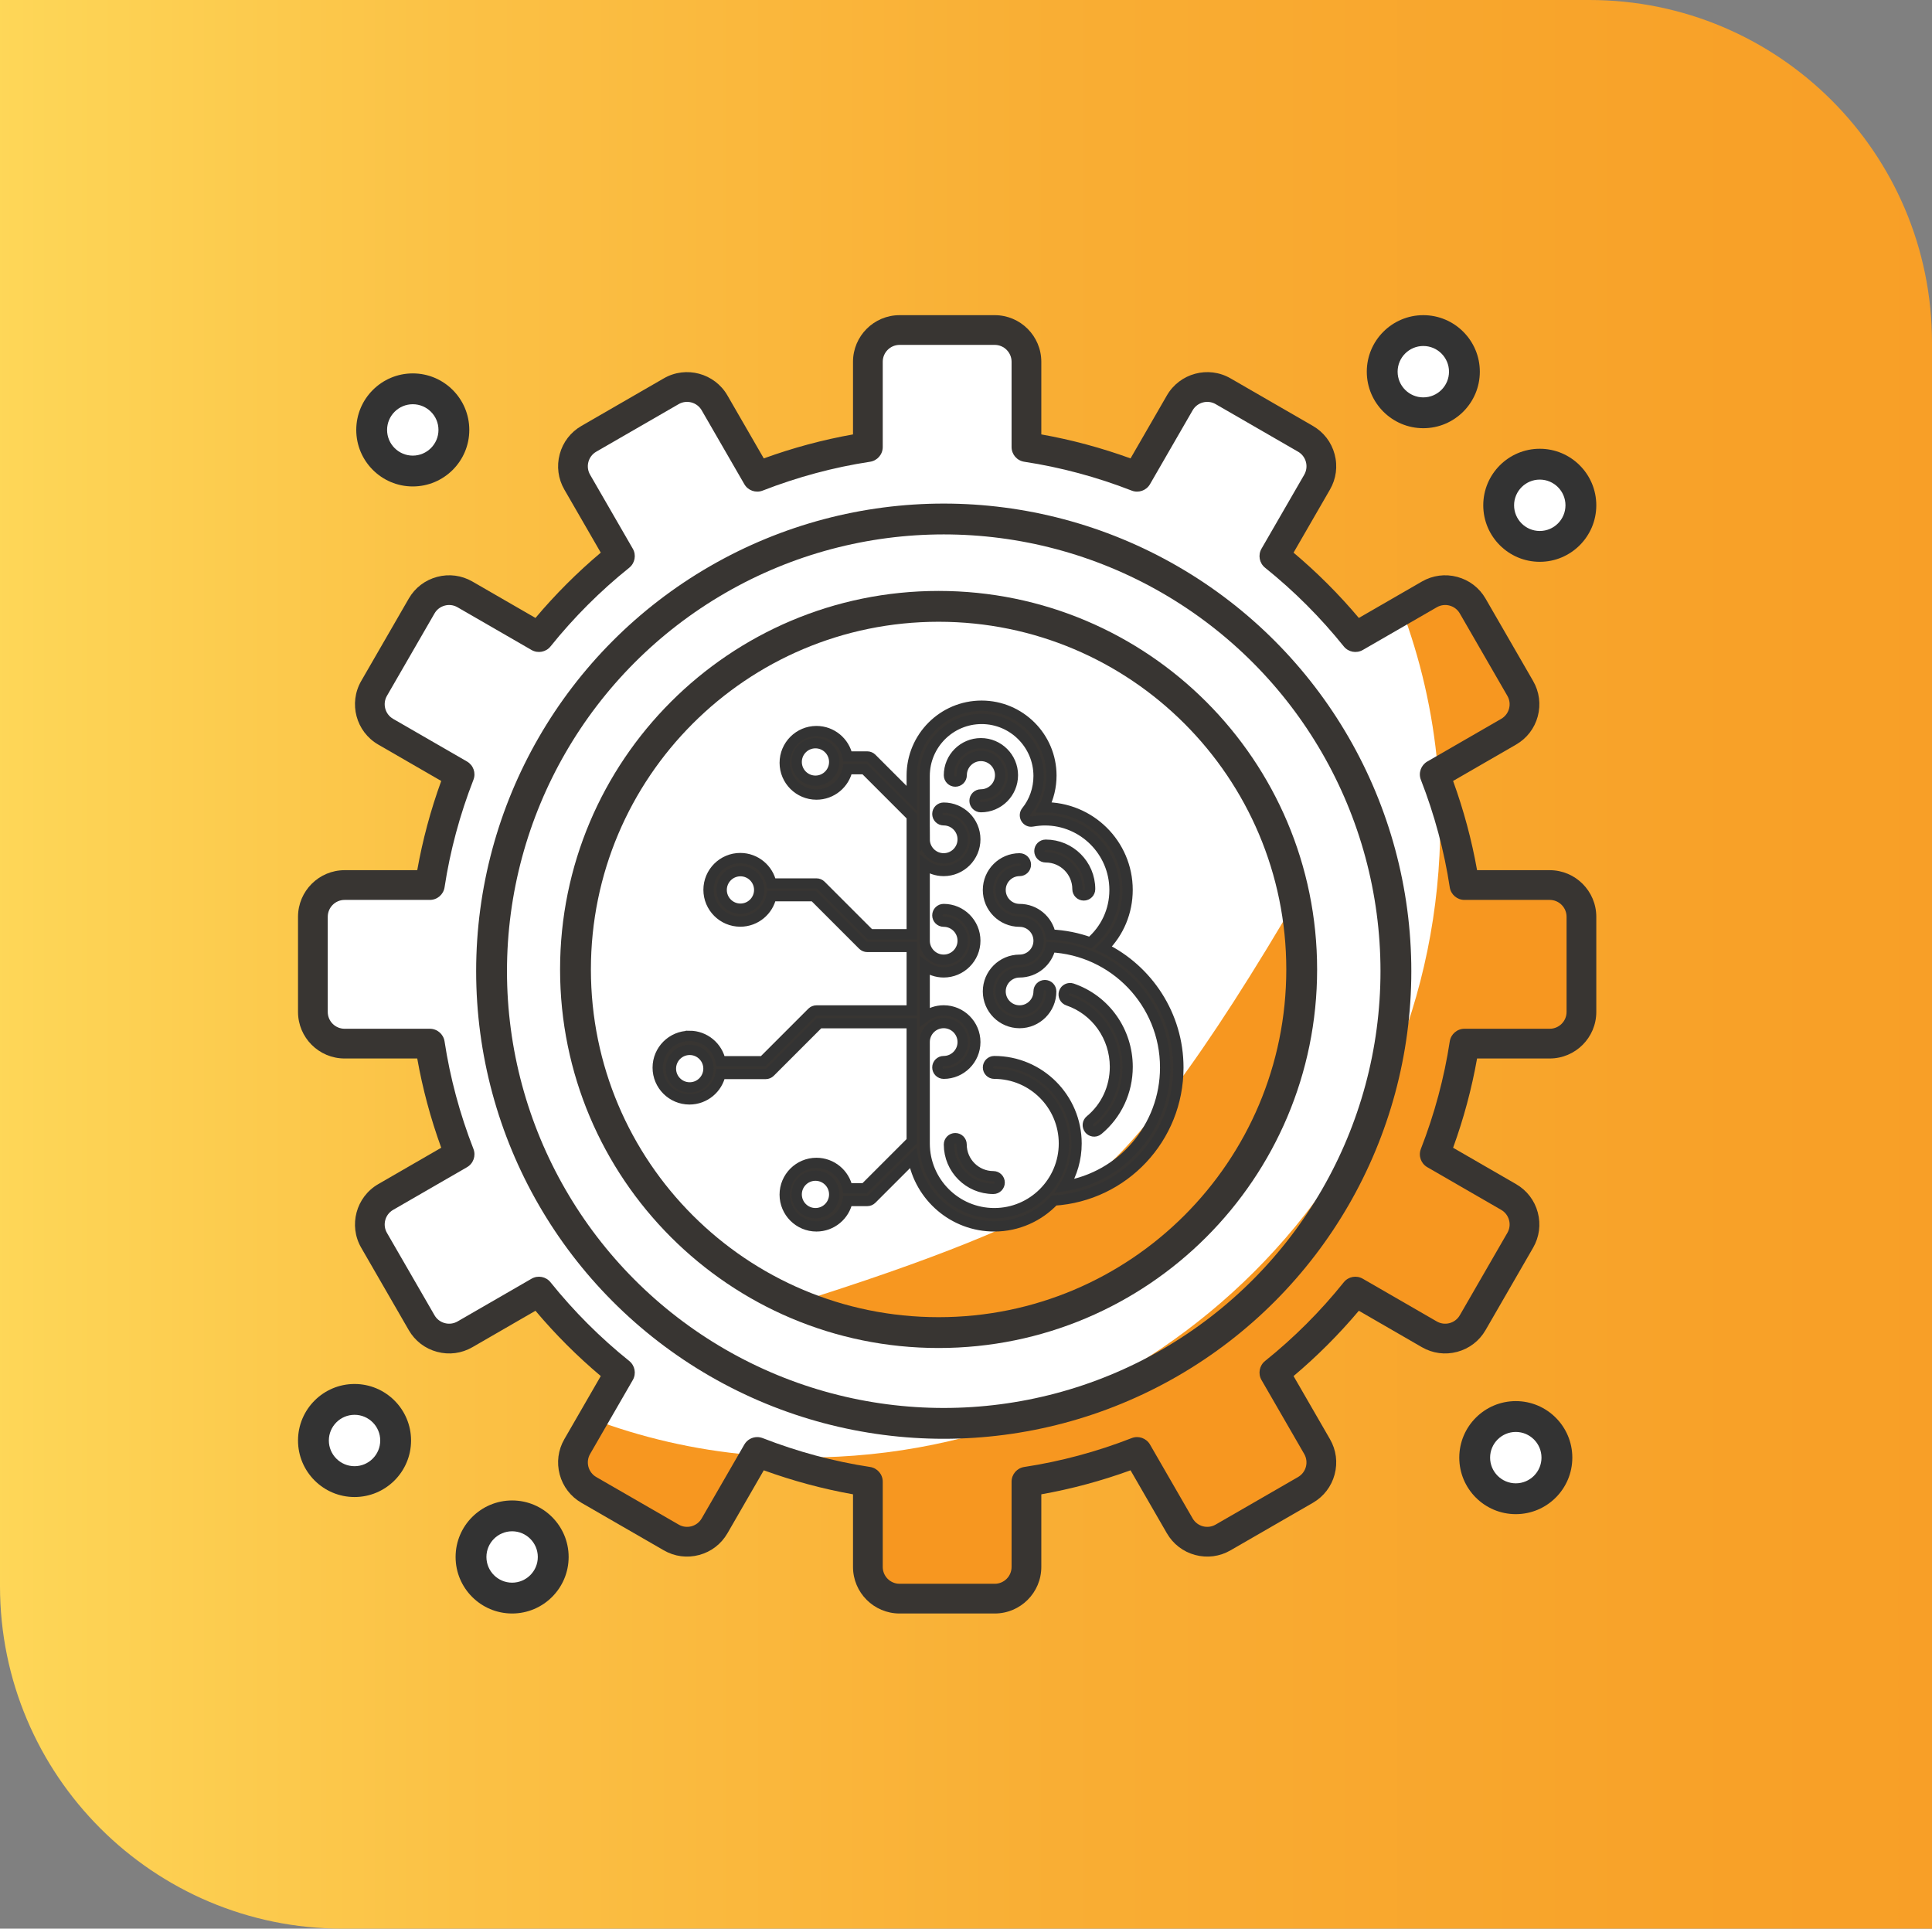
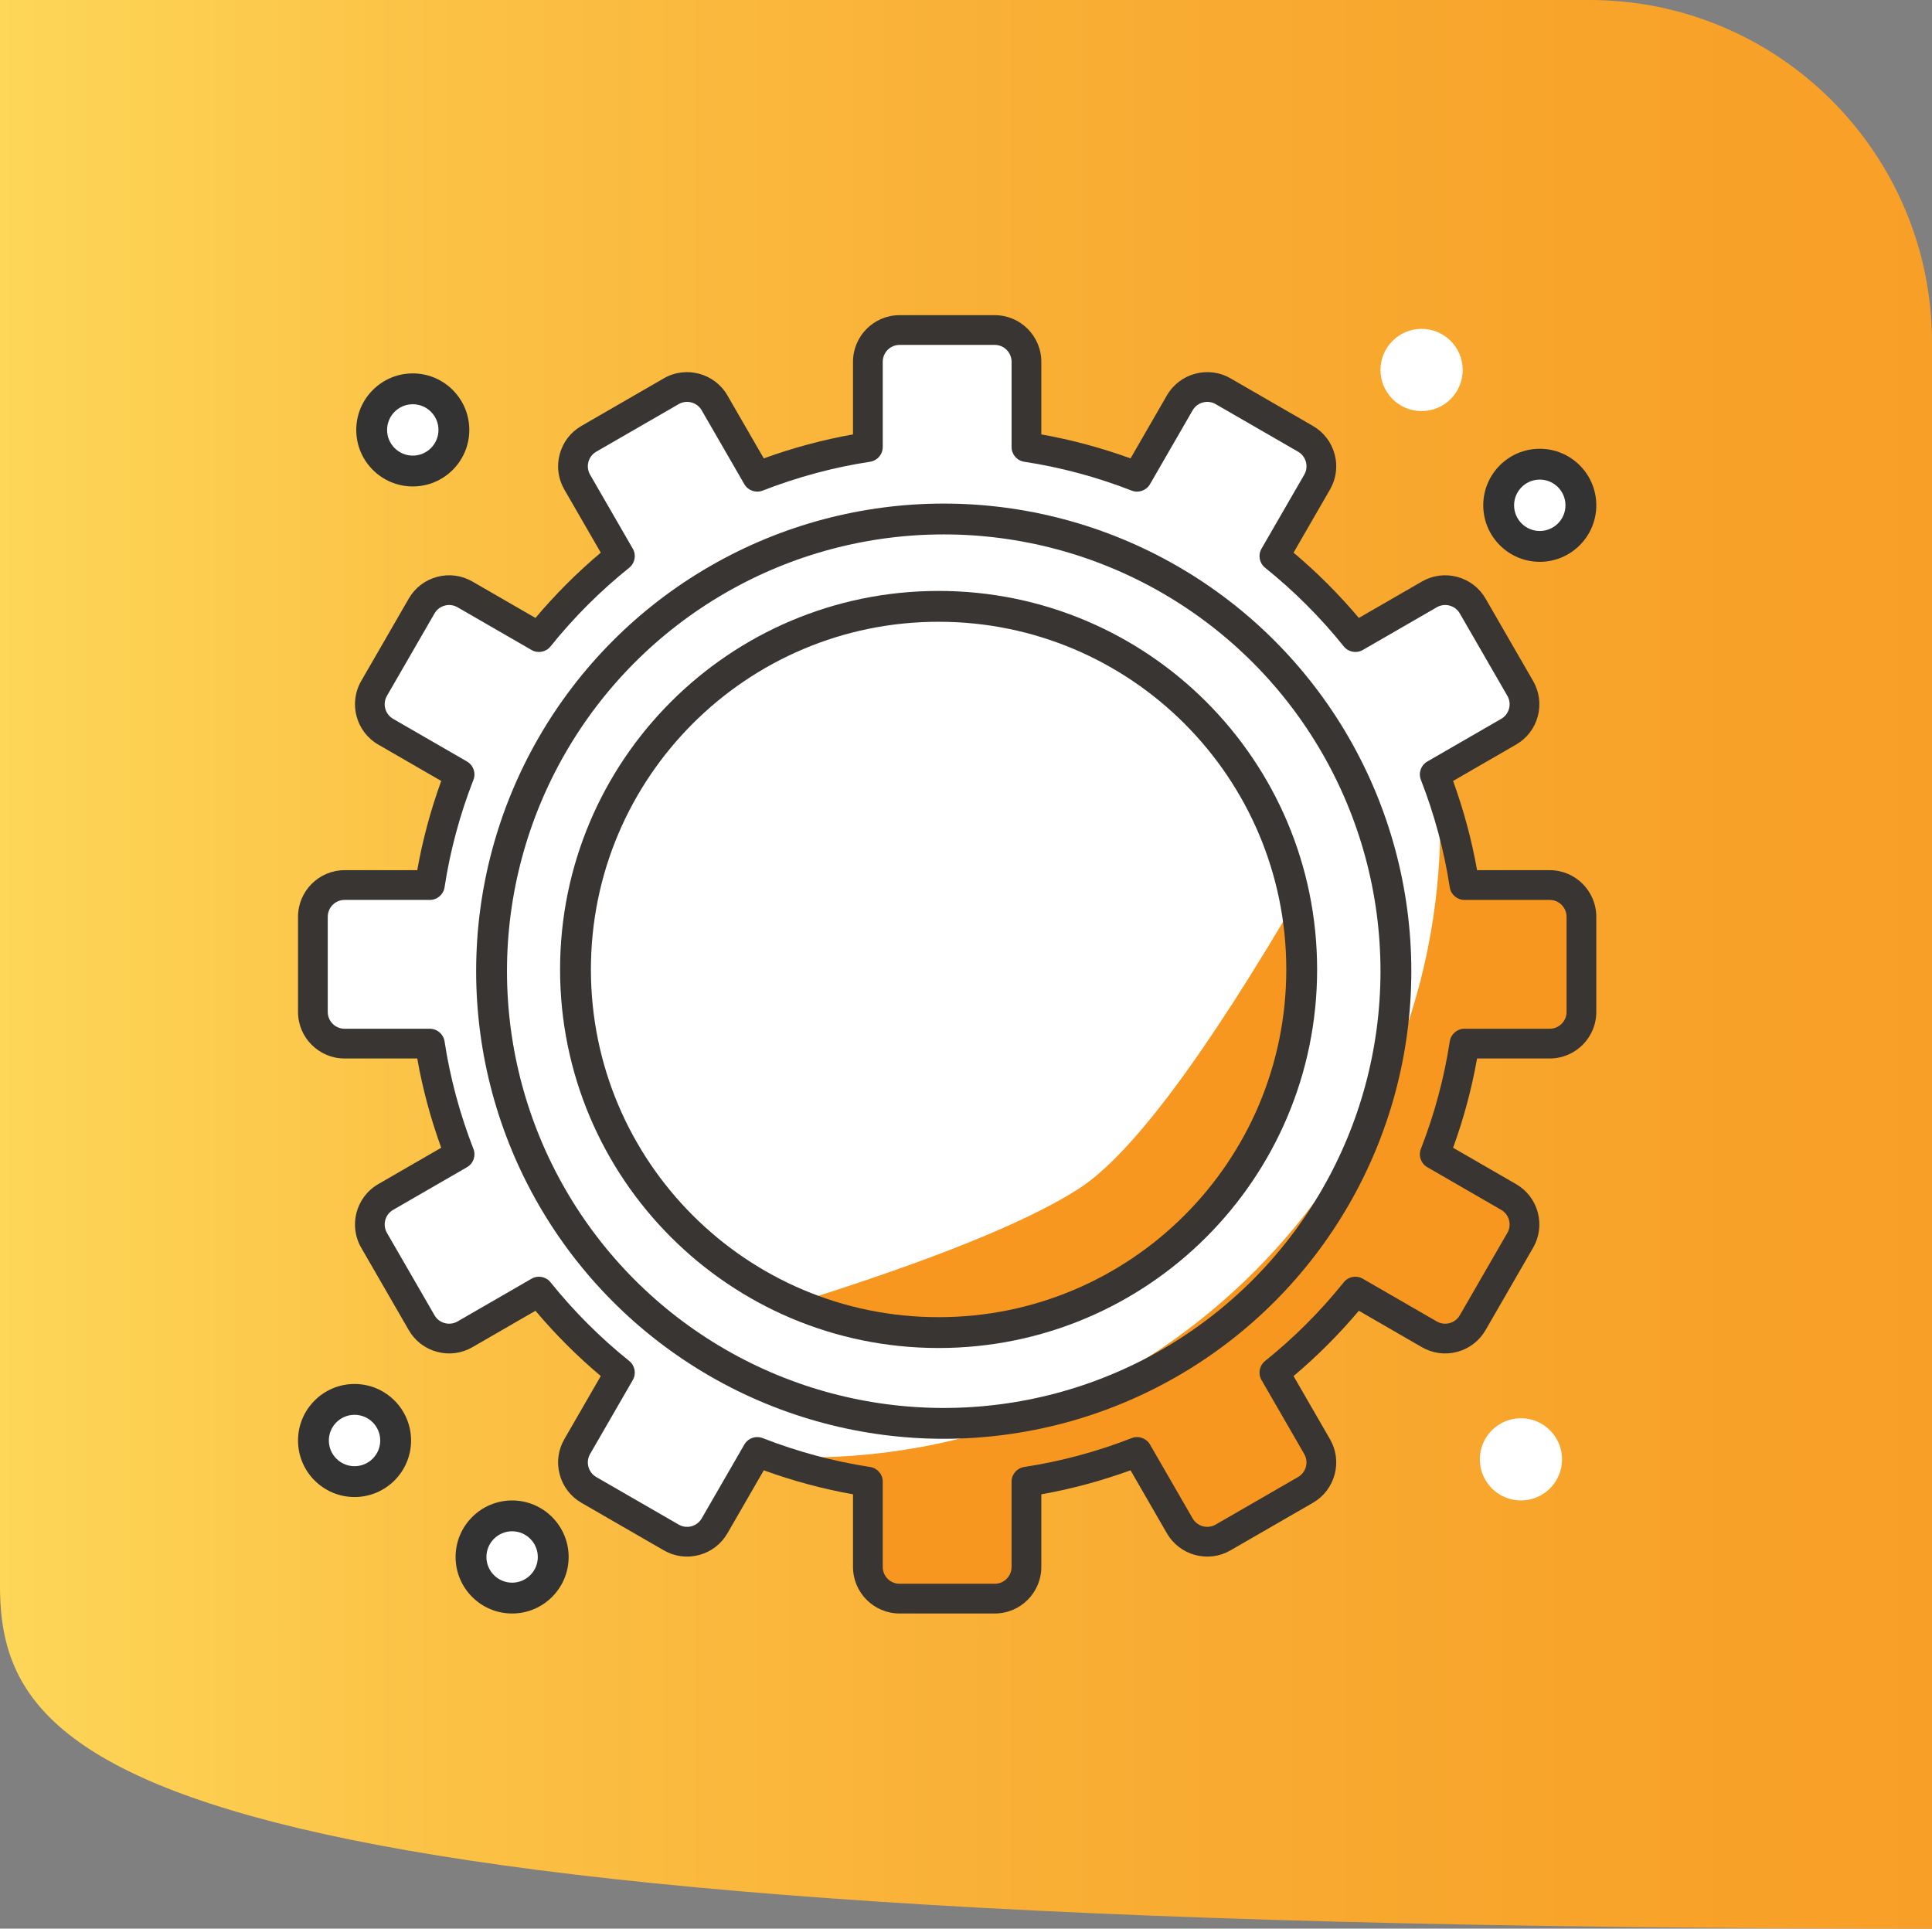
<svg xmlns="http://www.w3.org/2000/svg" width="564px" height="563px" viewBox="0 0 564 563" version="1.1">
  <rect x="0" y="0" width="564" height="563" fill="#808080" stroke="none" />
  <title>Group 5 Copy</title>
  <defs>
    <linearGradient x1="-2.25%" y1="50%" x2="216.577%" y2="50%" id="linearGradient-1">
      <stop stop-color="#FFDB5C" offset="0%" />
      <stop stop-color="#FED95A" offset="0%" />
      <stop stop-color="#FBC145" offset="12%" />
      <stop stop-color="#F9AE34" offset="26%" />
      <stop stop-color="#F8A128" offset="42%" />
      <stop stop-color="#F79922" offset="62%" />
      <stop stop-color="#F79720" offset="100%" />
    </linearGradient>
  </defs>
  <g id="Page-1" stroke="none" stroke-width="1" fill="none" fill-rule="evenodd">
    <g id="Group-5-Copy">
      <g id="Group-4-Copy" fill="url(#linearGradient-1)">
-         <path d="M0,0 L464,0 C519.228,-1.42108547e-14 564,44.772 564,100 L564,563 L564,563 L100,563 C44.772,563 0,518.228 0,463 L0,0 L0,0 Z" id="Rectangle" />
+         <path d="M0,0 L464,0 C519.228,-1.42108547e-14 564,44.772 564,100 L564,563 L564,563 C44.772,563 0,518.228 0,463 L0,0 L0,0 Z" id="Rectangle" />
      </g>
      <g id="Group-90" transform="translate(87, 92)">
        <path d="M364.75,165.875 L339.885,165.875 C338.179,154.665 335.219,143.872 331.213,133.604 L352.765,121.157 C357.188,118.596 358.703,112.942 356.153,108.519 L342.278,84.487 C339.723,80.064 334.063,78.549 329.64,81.099 L308.065,93.563 C301.075,84.851 293.155,76.93 284.443,69.941 L296.901,48.365 C299.457,43.937 297.942,38.283 293.519,35.727 L269.481,21.852 C265.058,19.297 259.404,20.812 256.849,25.24 L244.407,46.793 C234.134,42.786 223.341,39.826 212.125,38.121 L212.125,13.256 C212.125,8.145 207.986,4 202.875,4 L175.125,4 C170.014,4 165.875,8.145 165.875,13.256 L165.875,38.121 C154.665,39.826 143.866,42.786 133.598,46.793 L121.151,25.24 C118.596,20.812 112.942,19.297 108.519,21.852 L84.481,35.727 C80.058,38.283 78.543,43.937 81.099,48.365 L93.557,69.941 C84.851,76.93 76.93,84.851 69.941,93.563 L48.36,81.099 C43.937,78.549 38.277,80.064 35.722,84.487 L21.847,108.519 C19.297,112.942 20.812,118.596 25.235,121.157 L46.787,133.604 C42.786,143.872 39.821,154.665 38.121,165.875 L13.25,165.875 C8.139,165.875 4,170.02 4,175.131 L4,202.875 C4,207.986 8.139,212.125 13.25,212.125 L38.121,212.125 C39.821,223.341 42.786,234.134 46.787,244.407 L25.235,256.849 C20.812,259.404 19.297,265.058 21.847,269.487 L35.722,293.519 C38.277,297.942 43.937,299.457 48.36,296.907 L69.941,284.448 C76.93,293.155 84.851,301.081 93.557,308.071 L81.099,329.646 C78.543,334.075 80.058,339.729 84.481,342.284 L108.519,356.159 C112.942,358.709 118.596,357.2 121.151,352.771 L133.598,331.219 C143.866,335.219 154.665,338.185 165.875,339.891 L165.875,364.75 C165.875,369.861 170.014,374 175.125,374 L202.875,374 C207.986,374 212.125,369.861 212.125,364.75 L212.125,339.891 C223.341,338.185 234.134,335.219 244.407,331.219 L256.849,352.771 C259.404,357.2 265.058,358.709 269.481,356.159 L293.519,342.284 C297.942,339.729 299.457,334.075 296.901,329.646 L284.443,308.071 C293.155,301.081 301.07,293.155 308.065,284.448 L329.64,296.907 C334.063,299.457 339.723,297.942 342.278,293.519 L356.153,269.487 C358.703,265.058 357.188,259.404 352.765,256.849 L331.213,244.407 C335.219,234.134 338.179,223.341 339.885,212.125 L364.75,212.125 C369.861,212.125 374,207.986 374,202.875 L374,175.131 C374,170.02 369.861,165.875 364.75,165.875" id="Fill-8" fill="#FFFFFF" />
-         <path d="M353.238,120.656 C357.79,118.141 359.355,112.569 356.719,108.214 L342.442,84.554 C339.812,80.2 333.986,78.709 329.433,81.219 L322,85.328 C327.612,100.087 331.248,115.75 332.688,132 L353.238,120.656 Z" id="Fill-10" fill="#F79720" />
        <path d="M364.734,165.518 L339.827,165.518 C338.431,156.379 336.173,147.536 333.225,139 C333.376,142.029 333.463,145.081 333.463,148.144 C333.463,250.492 250.489,333.462 148.15,333.462 C145.081,333.462 142.029,333.375 139,333.23 C147.53,336.178 156.379,338.436 165.523,339.832 L165.523,364.734 C165.523,369.854 169.669,374 174.789,374 L202.586,374 C207.705,374 211.851,369.854 211.851,364.734 L211.851,339.832 C223.086,338.124 233.898,335.153 244.188,331.145 L256.651,352.735 C259.21,357.171 264.874,358.682 269.304,356.128 L293.383,342.23 C297.813,339.67 299.33,334.006 296.771,329.57 L284.291,307.957 C293.018,300.956 300.946,293.016 307.953,284.295 L329.565,296.769 C333.996,299.329 339.665,297.811 342.225,293.381 L356.123,269.307 C358.683,264.871 357.16,259.207 352.73,256.648 L331.141,244.185 C335.154,233.894 338.119,223.082 339.827,211.847 L364.734,211.847 C369.854,211.847 374,207.701 374,202.581 L374,174.789 C374,169.67 369.854,165.518 364.734,165.518" id="Fill-12" fill="#F79720" />
-         <path d="M81.223,329.438 C78.707,333.995 80.198,339.815 84.552,342.445 L108.216,356.725 C112.57,359.349 118.136,357.796 120.652,353.238 L132,332.692 C115.74,331.252 100.083,327.611 85.326,322 L81.223,329.438 Z" id="Fill-14" fill="#F79720" />
        <path d="M134.05,327.502 C134.577,327.502 135.115,327.601 135.63,327.797 C145.837,331.778 156.391,334.619 167.009,336.228 C169.127,336.552 170.695,338.375 170.695,340.521 L170.695,365.408 C170.695,368.122 172.899,370.321 175.613,370.321 L203.387,370.321 C206.101,370.321 208.305,368.122 208.305,365.408 L208.305,340.521 C208.305,338.375 209.873,336.552 211.991,336.228 C222.609,334.619 233.163,331.778 243.376,327.797 C245.355,327.022 247.635,327.815 248.711,329.672 L261.163,351.249 C261.822,352.383 262.881,353.193 264.149,353.54 C265.416,353.876 266.747,353.702 267.881,353.043 L291.94,339.162 C294.283,337.796 295.093,334.793 293.739,332.444 L281.264,310.844 C280.194,308.986 280.634,306.631 282.312,305.283 C290.76,298.502 298.49,290.777 305.277,282.317 C306.62,280.634 308.969,280.2 310.832,281.276 L332.432,293.745 C334.776,295.099 337.796,294.301 339.15,291.946 L353.037,267.886 C353.697,266.747 353.87,265.422 353.529,264.16 C353.187,262.893 352.377,261.828 351.238,261.174 L329.666,248.717 C327.809,247.646 327.01,245.378 327.792,243.382 C331.773,233.175 334.608,222.615 336.222,211.997 C336.546,209.879 338.369,208.305 340.516,208.305 L365.402,208.305 C368.116,208.305 370.321,206.107 370.321,203.393 L370.321,175.625 C370.321,172.911 368.116,170.695 365.402,170.695 L340.516,170.695 C338.369,170.695 336.546,169.132 336.222,167.015 C334.608,156.403 331.773,145.843 327.792,135.63 C327.01,133.634 327.809,131.371 329.666,130.295 L351.238,117.843 C352.377,117.183 353.187,116.124 353.529,114.857 C353.87,113.584 353.697,112.265 353.037,111.125 L339.15,87.066 C337.796,84.717 334.781,83.912 332.432,85.272 L310.838,97.736 C308.98,98.806 306.62,98.366 305.283,96.694 C298.49,88.24 290.765,80.51 282.312,73.729 C280.634,72.386 280.194,70.025 281.264,68.174 L293.739,46.574 C294.393,45.434 294.567,44.109 294.231,42.847 C293.89,41.574 293.074,40.51 291.94,39.856 L267.881,25.969 C265.543,24.615 262.523,25.425 261.163,27.768 L248.711,49.345 C247.635,51.203 245.361,51.99 243.376,51.214 C233.169,47.239 222.609,44.398 211.991,42.789 C209.873,42.46 208.305,40.643 208.305,38.496 L208.305,13.603 C208.305,10.896 206.101,8.679 203.387,8.679 L175.613,8.679 C172.899,8.679 170.695,10.896 170.695,13.603 L170.695,38.496 C170.695,40.643 169.127,42.46 167.009,42.789 C156.391,44.398 145.831,47.239 135.63,51.214 C133.639,51.99 131.365,51.197 130.295,49.345 L117.837,27.768 C116.483,25.425 113.463,24.615 111.119,25.969 L87.06,39.856 C85.926,40.51 85.11,41.574 84.769,42.847 C84.433,44.109 84.607,45.434 85.261,46.574 L97.73,68.174 C98.8,70.025 98.361,72.38 96.688,73.729 C88.235,80.51 80.504,88.24 73.717,96.694 C72.38,98.366 70.025,98.806 68.162,97.736 L46.568,85.272 C45.434,84.612 44.103,84.439 42.836,84.78 C41.568,85.122 40.504,85.926 39.85,87.066 L25.957,111.125 C24.603,113.474 25.413,116.483 27.762,117.843 L49.334,130.295 C51.191,131.371 51.99,133.634 51.208,135.63 C47.227,145.843 44.392,156.403 42.778,167.015 C42.454,169.132 40.631,170.695 38.484,170.695 L13.598,170.695 C10.884,170.695 8.679,172.911 8.679,175.625 L8.679,203.393 C8.679,206.107 10.884,208.305 13.598,208.305 L38.484,208.305 C40.631,208.305 42.454,209.879 42.778,211.997 C44.392,222.615 47.227,233.175 51.208,243.382 C51.99,245.378 51.191,247.646 49.334,248.717 L27.762,261.174 C25.413,262.528 24.603,265.543 25.957,267.886 L39.85,291.946 C40.504,293.086 41.568,293.89 42.836,294.231 C44.103,294.573 45.434,294.399 46.568,293.745 L68.162,281.276 C70.014,280.2 72.38,280.634 73.717,282.317 C80.504,290.765 88.235,298.502 96.688,305.283 C98.361,306.631 98.8,308.986 97.73,310.844 L85.261,332.444 C83.907,334.793 84.717,337.796 87.06,339.162 L111.119,353.043 C112.248,353.702 113.578,353.876 114.851,353.54 C116.119,353.193 117.178,352.383 117.837,351.249 L130.295,329.672 C131.088,328.295 132.54,327.502 134.05,327.502 M203.387,379 L175.613,379 C168.114,379 162.015,372.907 162.015,365.408 L162.015,344.207 C153.226,342.645 144.489,340.296 135.966,337.2 L125.354,355.589 C123.537,358.725 120.603,360.982 117.097,361.919 C113.578,362.862 109.916,362.376 106.78,360.559 L82.72,346.678 C79.578,344.861 77.328,341.922 76.39,338.421 C75.447,334.903 75.933,331.24 77.75,328.104 L88.379,309.686 C81.499,303.894 75.111,297.506 69.319,290.626 L50.908,301.262 C47.766,303.078 44.109,303.565 40.591,302.616 C37.078,301.678 34.145,299.427 32.334,296.285 L18.447,272.226 C14.697,265.74 16.931,257.408 23.423,253.658 L41.806,243.04 C38.71,234.523 36.367,225.791 34.804,216.985 L13.598,216.985 C6.099,216.985 0,210.892 0,203.393 L0,175.625 C0,168.12 6.099,162.015 13.598,162.015 L34.804,162.015 C36.367,153.226 38.71,144.489 41.806,135.971 L23.423,125.354 C16.931,121.61 14.697,113.278 18.447,106.785 L32.334,82.726 C34.145,79.584 37.078,77.339 40.591,76.402 C44.103,75.453 47.766,75.945 50.908,77.756 L69.319,88.385 C75.111,81.505 81.499,75.123 88.379,69.325 L77.75,50.913 C75.933,47.766 75.447,44.103 76.39,40.596 C77.328,37.084 79.578,34.156 82.72,32.339 L106.78,18.447 C113.272,14.703 121.598,16.936 125.354,23.429 L135.966,41.812 C144.489,38.722 153.22,36.372 162.015,34.81 L162.015,13.603 C162.015,6.105 168.114,0 175.613,0 L203.387,0 C210.886,0 216.985,6.105 216.985,13.603 L216.985,34.81 C225.78,36.372 234.511,38.722 243.034,41.812 L253.646,23.429 C257.396,16.936 265.734,14.703 272.22,18.447 L296.28,32.339 C299.422,34.156 301.672,37.084 302.61,40.596 C303.553,44.103 303.067,47.766 301.25,50.913 L290.621,69.325 C297.501,75.117 303.889,81.505 309.681,88.385 L328.092,77.756 C331.234,75.945 334.903,75.459 338.409,76.402 C341.916,77.339 344.849,79.584 346.666,82.726 L360.553,106.785 C362.37,109.927 362.851,113.59 361.913,117.108 C360.976,120.609 358.725,123.537 355.577,125.354 L337.194,135.971 C340.29,144.489 342.633,153.226 344.196,162.015 L365.402,162.015 C372.901,162.015 379,168.12 379,175.625 L379,203.393 C379,210.892 372.901,216.985 365.402,216.985 L344.196,216.985 C342.633,225.791 340.29,234.523 337.194,243.04 L355.577,253.658 C358.725,255.475 360.976,258.409 361.913,261.909 C362.851,265.422 362.37,269.084 360.553,272.226 L346.666,296.285 C344.849,299.427 341.916,301.678 338.409,302.616 C334.891,303.565 331.24,303.073 328.092,301.262 L309.681,290.626 C303.883,297.506 297.495,303.9 290.621,309.692 L301.25,328.104 C303.067,331.24 303.553,334.903 302.61,338.421 C301.672,341.922 299.422,344.861 296.28,346.678 L272.22,360.559 C269.084,362.376 265.427,362.862 261.903,361.919 C258.397,360.982 255.463,358.725 253.646,355.589 L243.034,337.2 C234.511,340.296 225.78,342.645 216.985,344.207 L216.985,365.408 C216.985,372.907 210.886,379 203.387,379" id="Fill-16" fill="#383532" />
        <path d="M227.849,255.051 C243.136,245.259 264.862,216.168 293.028,167.78 C294.074,219.683 278.602,255.754 246.614,275.991 C214.625,296.228 180.605,300.43 144.554,288.598 C184.797,276.025 212.562,264.843 227.849,255.051 Z" id="Path-2" fill="#F79720" />
        <path d="M293,191 C293,249.549 245.544,297 187,297 C128.456,297 81,249.549 81,191 C81,132.462 128.456,85 187,85 C245.544,85 293,132.462 293,191" id="Fill-18" stroke="#383532" stroke-width="9" />
        <path d="M46,33 C46,39.624 40.63,45 34,45 C27.376,45 22,39.624 22,33 C22,26.37 27.376,21 34,21 C40.63,21 46,26.37 46,33" id="Fill-66" fill="#FFFFFF" />
        <path d="M33.5,26 C29.366,26 26,29.366 26,33.5 C26,37.64 29.366,41 33.5,41 C37.634,41 41,37.64 41,33.5 C41,29.366 37.634,26 33.5,26 M33.5,50 C24.398,50 17,42.608 17,33.5 C17,24.404 24.398,17 33.5,17 C42.602,17 50,24.404 50,33.5 C50,42.608 42.602,50 33.5,50" id="Fill-68" fill="#333333" />
        <circle id="Oval" stroke="#383532" stroke-width="9" cx="188.5" cy="191.5" r="132" />
        <path d="M340,16 C340,22.63 334.63,28 328,28 C321.376,28 316,22.63 316,16 C316,9.376 321.376,4 328,4 C334.63,4 340,9.376 340,16" id="Fill-70" fill="#FFFFFF" />
-         <path d="M328.5,9 C324.366,9 321,12.366 321,16.5 C321,20.64 324.366,24 328.5,24 C332.634,24 336,20.64 336,16.5 C336,12.366 332.634,9 328.5,9 M328.5,33 C319.398,33 312,25.608 312,16.5 C312,7.404 319.398,0 328.5,0 C337.602,0 345,7.404 345,16.5 C345,25.608 337.602,33 328.5,33" id="Fill-72" fill="#333333" />
        <path d="M374,55 C374,61.624 368.624,67 362,67 C355.376,67 350,61.624 350,55 C350,48.37 355.376,43 362,43 C368.624,43 374,48.37 374,55" id="Fill-74" fill="#FFFFFF" />
        <path d="M362.5,48 C358.366,48 355,51.372 355,55.5 C355,59.64 358.366,63 362.5,63 C366.634,63 370,59.64 370,55.5 C370,51.372 366.634,48 362.5,48 M362.5,72 C353.398,72 346,64.602 346,55.5 C346,46.398 353.398,39 362.5,39 C371.602,39 379,46.398 379,55.5 C379,64.602 371.602,72 362.5,72" id="Fill-76" fill="#333333" />
        <path d="M28,328 C28,334.624 22.624,340 16,340 C9.376,340 4,334.624 4,328 C4,321.37 9.376,316 16,316 C22.624,316 28,321.37 28,328" id="Fill-78" fill="#FFFFFF" />
        <path d="M16.5,321 C12.366,321 9,324.366 9,328.5 C9,332.634 12.366,336 16.5,336 C20.634,336 24,332.634 24,328.5 C24,324.366 20.634,321 16.5,321 M16.5,345 C7.398,345 0,337.608 0,328.5 C0,319.404 7.398,312 16.5,312 C25.602,312 33,319.404 33,328.5 C33,337.608 25.602,345 16.5,345" id="Fill-80" fill="#333333" />
        <path d="M73,362 C73,368.63 67.63,374 61,374 C54.376,374 49,368.63 49,362 C49,355.376 54.376,350 61,350 C67.63,350 73,355.376 73,362" id="Fill-82" fill="#FFFFFF" />
        <path d="M62.5,355 C58.366,355 55,358.366 55,362.5 C55,366.64 58.366,370 62.5,370 C66.634,370 70,366.64 70,362.5 C70,358.366 66.634,355 62.5,355 M62.5,379 C53.398,379 46,371.608 46,362.5 C46,353.404 53.398,346 62.5,346 C71.602,346 79,353.404 79,362.5 C79,371.608 71.602,379 62.5,379" id="Fill-84" fill="#333333" />
        <path d="M369,334 C369,340.624 363.624,346 357,346 C350.376,346 345,340.624 345,334 C345,327.37 350.376,322 357,322 C363.624,322 369,327.37 369,334" id="Fill-86" fill="#FFFFFF" />
-         <path d="M355.5,326 C351.366,326 348,329.366 348,333.5 C348,337.634 351.366,341 355.5,341 C359.634,341 363,337.634 363,333.5 C363,329.366 359.634,326 355.5,326 M355.5,350 C346.398,350 339,342.608 339,333.5 C339,324.404 346.398,317 355.5,317 C364.602,317 372,324.404 372,333.5 C372,342.608 364.602,350 355.5,350" id="Fill-88" fill="#333333" />
      </g>
      <g id="Group-Copy-5" transform="translate(192, 206)" fill="#383532" fill-rule="nonzero" stroke="#333333" stroke-width="3">
        <g id="AI">
-           <path d="M9.274,96.374 C13.751,96.374 17.497,99.562 18.358,103.789 L30.755,103.789 L45.04,89.504 C45.39,89.154 45.859,88.964 46.352,88.964 L74.156,88.964 L74.156,70.428 L61.184,70.428 C60.691,70.428 60.222,70.232 59.871,69.888 L45.586,55.603 L33.189,55.603 C32.328,59.83 28.588,63.018 24.105,63.018 C18.993,63.018 14.837,58.862 14.837,53.75 C14.837,48.638 18.993,44.482 24.105,44.482 C28.582,44.482 32.328,47.67 33.189,51.898 L46.352,51.898 C46.845,51.898 47.314,52.094 47.664,52.438 L61.949,66.723 L74.156,66.723 L74.156,32.275 L60.412,18.53 L55.43,18.53 C54.569,22.758 50.829,25.946 46.346,25.946 C41.234,25.946 37.078,21.79 37.078,16.678 C37.078,11.566 41.234,7.41 46.346,7.41 C50.823,7.41 54.569,10.598 55.43,14.825 L61.178,14.825 C61.67,14.825 62.139,15.021 62.49,15.366 L74.156,27.032 L74.156,20.389 C74.156,9.149 83.3,0 94.545,0 C105.79,0 114.934,9.149 114.934,20.389 C114.934,23.648 114.162,26.831 112.713,29.663 C126.304,29.52 137.175,40.468 137.175,53.756 C137.175,60.228 134.639,66.248 130.145,70.695 C143.076,77.03 152,90.318 152,105.66 C152,126.244 136.118,143.13 115.711,144.454 C111.318,149.091 105.119,152 98.244,152 C86.358,152 76.478,143.338 74.525,132.003 L62.484,144.044 C62.134,144.394 61.664,144.584 61.172,144.584 L55.424,144.584 C54.563,148.812 50.823,152 46.34,152 C41.228,152 37.072,147.844 37.072,142.732 C37.072,137.62 41.228,133.464 46.34,133.464 C50.817,133.464 54.563,136.652 55.424,140.879 L60.406,140.879 L74.151,127.135 L74.151,92.687 L47.112,92.687 L32.827,106.972 C32.477,107.322 32.008,107.512 31.515,107.512 L18.352,107.512 C17.491,111.739 13.751,114.928 9.268,114.928 C4.156,114.928 0,110.772 0,105.66 C0,100.548 4.156,96.392 9.268,96.392 L9.274,96.374 Z M24.153,48.305 C21.138,48.305 18.678,50.759 18.678,53.78 C18.678,56.8 21.132,59.254 24.153,59.254 C27.173,59.254 29.627,56.8 29.627,53.78 C29.627,50.759 27.173,48.305 24.153,48.305 Z M46.051,10.949 C43.036,10.949 40.576,13.403 40.576,16.424 C40.576,19.444 43.03,21.898 46.051,21.898 C49.072,21.898 51.525,19.444 51.525,16.424 C51.525,13.403 49.072,10.949 46.051,10.949 Z M77.938,39.005 C77.938,42.062 80.423,44.557 83.483,44.557 C86.542,44.557 89.027,42.068 89.027,39.005 C89.027,35.942 86.542,33.453 83.483,33.453 C82.459,33.453 81.636,32.624 81.636,31.605 C81.636,30.586 82.465,29.756 83.483,29.756 C88.578,29.756 92.72,33.904 92.72,39.005 C92.72,44.106 88.578,48.254 83.483,48.254 C81.4,48.254 79.488,47.555 77.938,46.387 L77.938,68.6 C77.938,71.657 80.423,74.151 83.483,74.151 C86.542,74.151 89.027,71.663 89.027,68.6 C89.027,65.537 86.542,63.048 83.483,63.048 C82.459,63.048 81.636,62.219 81.636,61.2 C81.636,60.181 82.465,59.351 83.483,59.351 C88.578,59.351 92.72,63.498 92.72,68.6 C92.72,73.701 88.578,77.849 83.483,77.849 C81.4,77.849 79.488,77.144 77.938,75.976 L77.938,90.824 C79.483,89.651 81.394,88.946 83.483,88.946 C88.578,88.946 92.72,93.093 92.72,98.195 C92.72,103.296 88.578,107.443 83.483,107.443 C82.459,107.443 81.636,106.614 81.636,105.595 C81.636,104.576 82.465,103.746 83.483,103.746 C86.536,103.746 89.027,101.258 89.027,98.195 C89.027,95.131 86.542,92.643 83.483,92.643 C80.423,92.643 77.938,95.131 77.938,98.195 L77.938,127.79 C77.938,139.011 87.051,148.136 98.258,148.136 C109.466,148.136 118.578,139.011 118.578,127.79 C118.578,116.568 109.466,107.443 98.258,107.443 C97.235,107.443 96.412,106.614 96.412,105.595 C96.412,104.576 97.241,103.746 98.258,103.746 C111.501,103.746 122.277,114.536 122.277,127.795 C122.277,132.346 120.987,136.588 118.78,140.226 C135.532,137.512 148.136,123.038 148.136,105.601 C148.136,86.777 133.277,71.367 114.685,70.496 C113.809,74.691 110.093,77.854 105.643,77.854 C102.59,77.854 100.099,80.343 100.099,83.406 C100.099,86.469 102.584,88.958 105.643,88.958 C108.702,88.958 111.188,86.469 111.188,83.406 C111.188,82.381 112.016,81.558 113.034,81.558 C114.052,81.558 114.88,82.387 114.88,83.406 C114.88,88.507 110.738,92.655 105.643,92.655 C100.548,92.655 96.406,88.507 96.406,83.406 C96.406,78.305 100.548,74.157 105.643,74.157 C108.696,74.157 111.188,71.669 111.188,68.606 C111.188,65.543 108.702,63.054 105.643,63.054 C100.548,63.054 96.406,58.907 96.406,53.805 C96.406,48.704 100.548,44.557 105.643,44.557 C106.667,44.557 107.489,45.386 107.489,46.405 C107.489,47.424 106.661,48.254 105.643,48.254 C102.59,48.254 100.099,50.742 100.099,53.805 C100.099,56.869 102.584,59.357 105.643,59.357 C110.128,59.357 113.868,62.568 114.703,66.816 C118.756,66.988 122.65,67.782 126.289,69.115 C130.774,65.3 133.354,59.789 133.354,53.811 C133.354,42.595 124.241,33.465 113.034,33.465 C111.933,33.465 110.762,33.572 109.347,33.809 C108.578,33.969 107.833,33.584 107.448,32.914 C107.063,32.251 107.122,31.415 107.608,30.817 C109.915,27.961 111.188,24.305 111.188,20.513 C111.188,11.336 103.732,3.864 94.56,3.864 C85.388,3.864 77.932,11.33 77.932,20.513 L77.932,39.011 L77.938,39.005 Z M46.051,137.186 C43.036,137.186 40.576,139.64 40.576,142.661 C40.576,145.682 43.03,148.136 46.051,148.136 C49.072,148.136 51.525,145.682 51.525,142.661 C51.525,139.64 49.072,137.186 46.051,137.186 Z M9.339,111.424 C12.354,111.424 14.814,108.97 14.814,105.949 C14.814,102.928 12.36,100.475 9.339,100.475 C6.318,100.475 3.864,102.928 3.864,105.949 C3.864,108.97 6.318,111.424 9.339,111.424 Z M118.606,83.703 C118.28,84.677 118.796,85.735 119.769,86.07 C127.971,88.867 133.478,96.649 133.478,105.423 C133.478,111.526 130.837,117.198 126.232,120.993 C125.437,121.645 125.312,122.763 125.971,123.617 C126.463,124.257 127.644,124.651 128.576,123.88 C134.029,119.356 137.186,112.65 137.186,105.423 C137.186,95.041 130.665,85.843 120.956,82.532 C119.989,82.221 118.933,82.729 118.606,83.703 L118.606,83.703 Z M85.017,20.288 C85.017,21.323 85.855,22.155 86.884,22.155 C87.913,22.155 88.75,21.317 88.75,20.288 C88.75,17.201 91.263,14.682 94.356,14.682 C97.449,14.682 99.962,17.195 99.962,20.288 C99.962,23.381 97.449,25.894 94.356,25.894 C93.321,25.894 92.489,26.731 92.489,27.761 C92.489,28.79 93.327,29.627 94.356,29.627 C99.507,29.627 103.695,25.439 103.695,20.288 C103.695,15.137 99.507,10.949 94.356,10.949 C89.205,10.949 85.017,15.137 85.017,20.288 Z M97.98,137.349 C92.872,137.349 88.719,133.196 88.719,128.088 C88.719,127.062 87.888,126.237 86.868,126.237 C85.848,126.237 85.017,127.068 85.017,128.088 C85.017,135.237 90.831,141.051 97.98,141.051 C99.006,141.051 99.831,140.22 99.831,139.2 C99.831,138.179 99,137.349 97.98,137.349 L97.98,137.349 Z M111.424,42.427 C111.424,43.454 112.254,44.278 113.275,44.278 C118.383,44.278 122.535,48.431 122.535,53.539 C122.535,54.565 123.366,55.39 124.386,55.39 C125.407,55.39 126.237,54.559 126.237,53.539 C126.237,46.39 120.423,40.576 113.275,40.576 C112.248,40.576 111.424,41.407 111.424,42.427 L111.424,42.427 Z" id="Shape" />
-         </g>
+           </g>
      </g>
    </g>
  </g>
</svg>